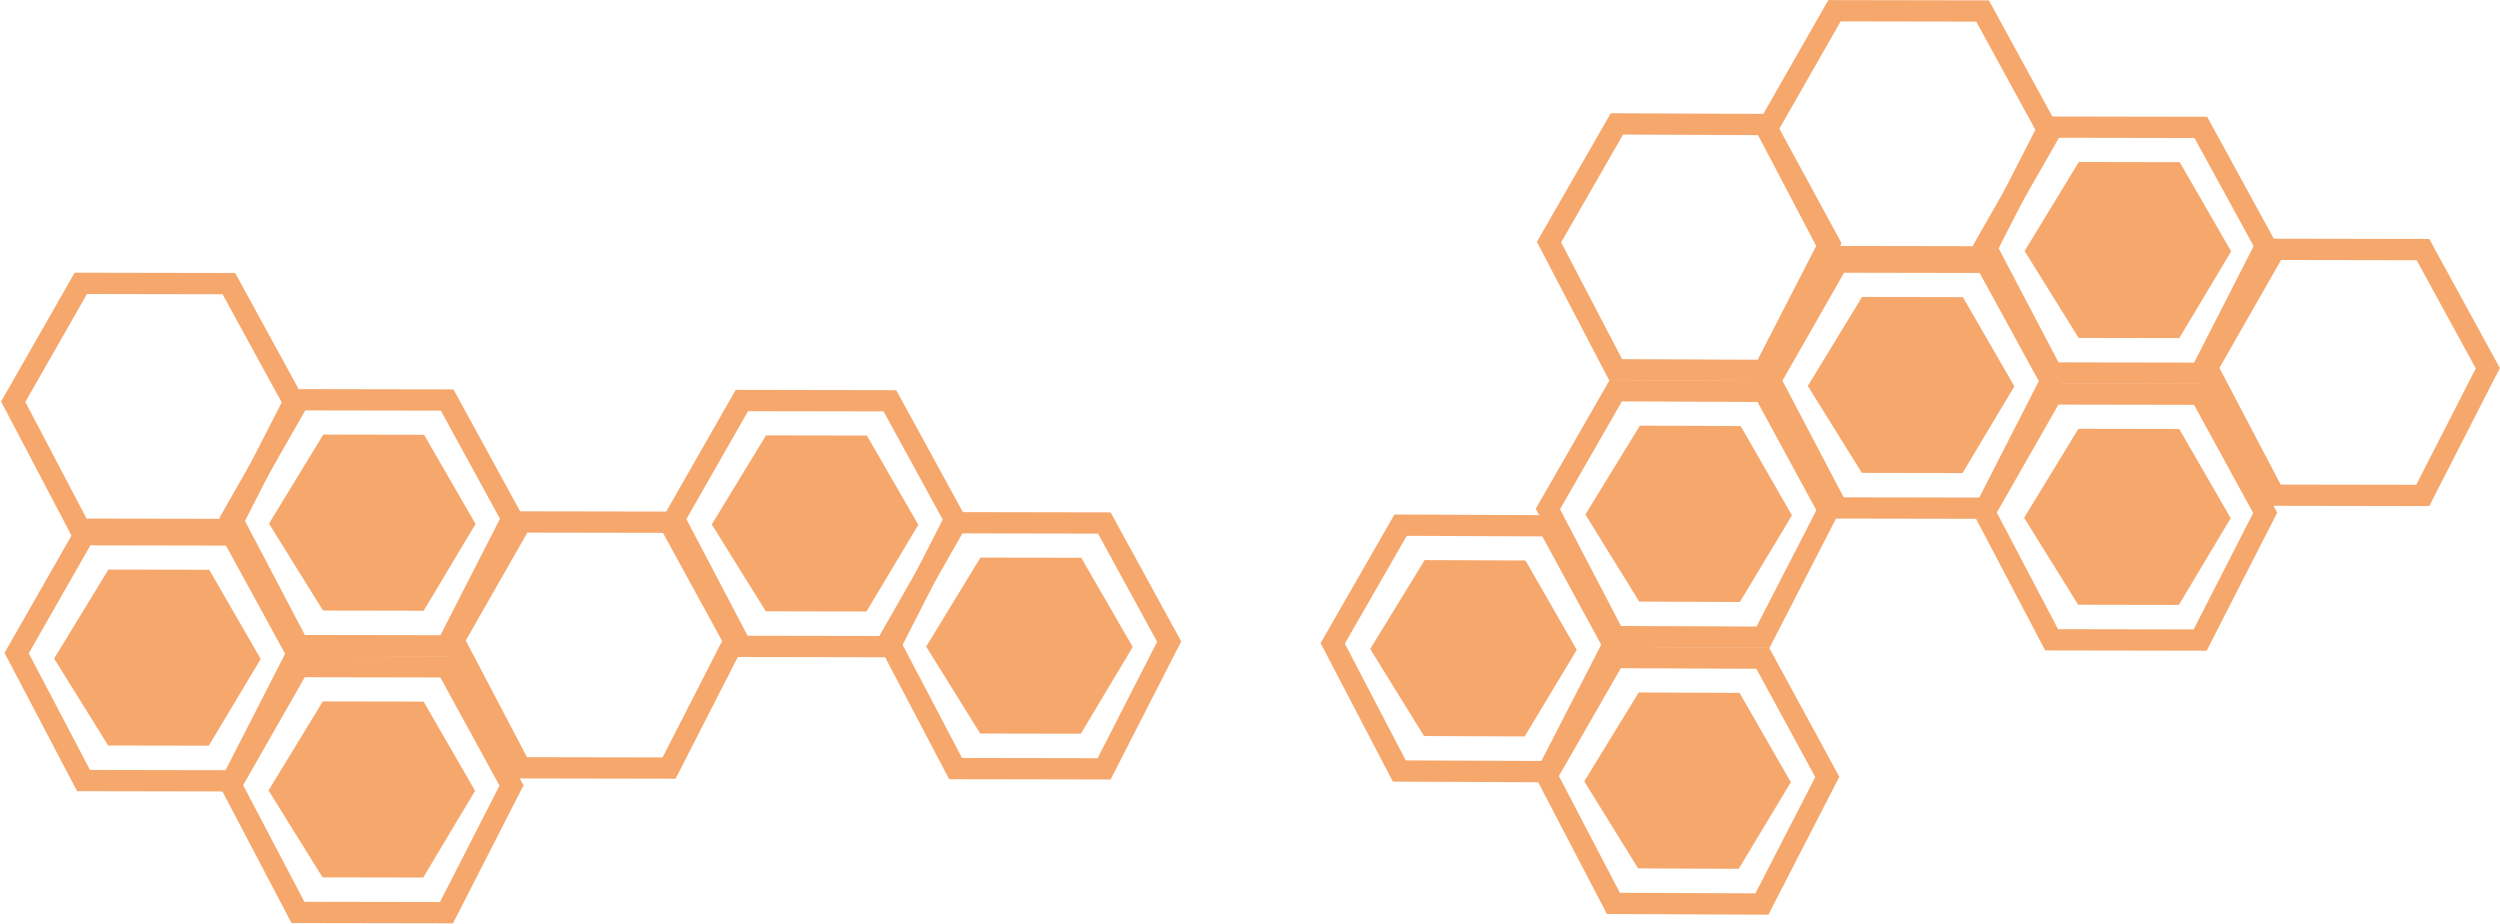
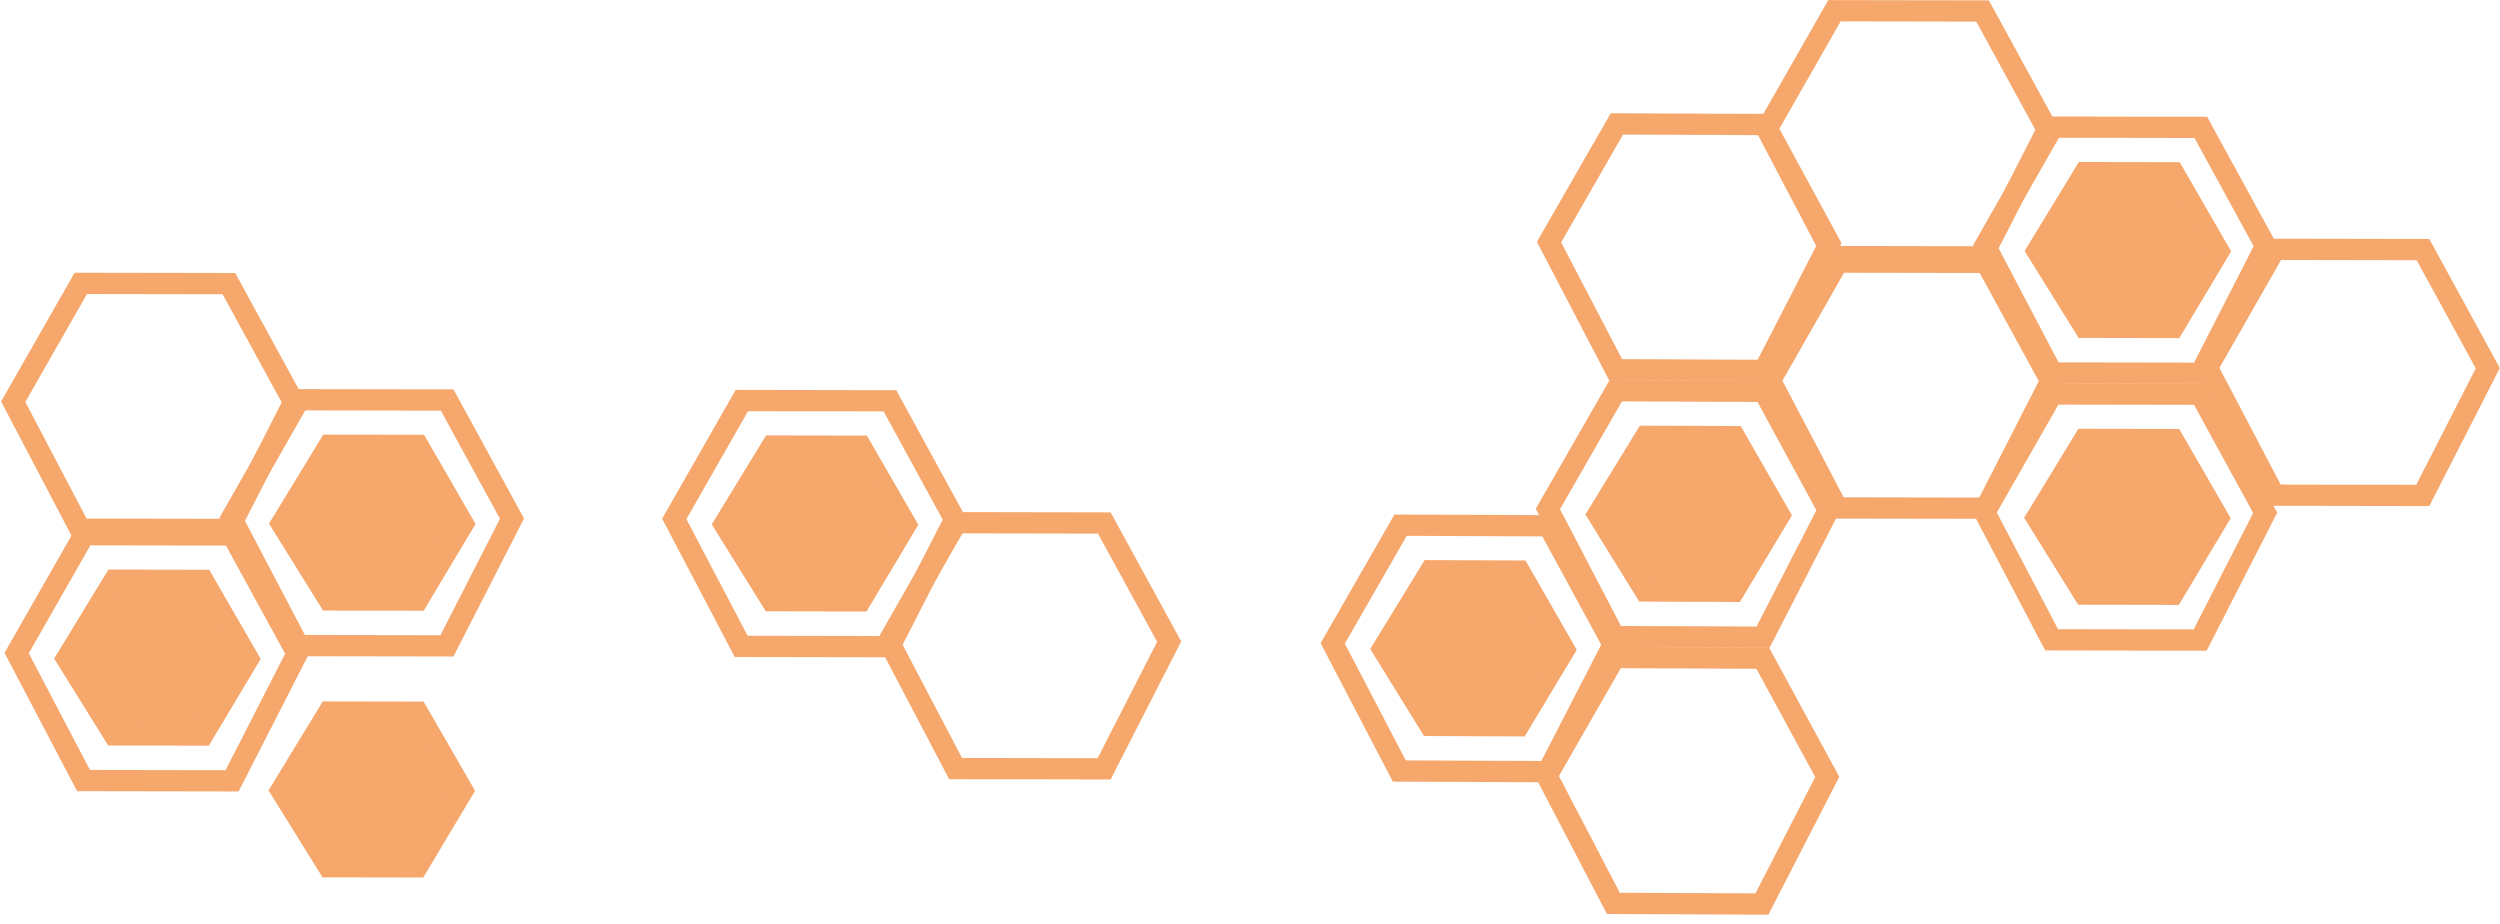
<svg xmlns="http://www.w3.org/2000/svg" width="1293" height="478" viewBox="0 0 1293 478" fill="none">
  <path d="M157.887 206.758L154.687 206.752L153.101 209.531L121.224 265.358L119.73 267.974L121.131 270.642L152.8 330.965L154.342 333.903L157.66 333.909L227.789 334.033L231.161 334.04L232.696 331.037L263.484 270.825L264.809 268.235L263.413 265.683L232.832 209.744L231.27 206.889L228.016 206.883L157.887 206.758Z" stroke="#F6A76C" stroke-width="11" />
  <path d="M170.274 230.28L216.155 230.362L239.583 270.952L216.012 310.362L170.132 310.28L145.583 270.784L170.274 230.28Z" fill="#F6A76C" stroke="#F6A76C" stroke-width="11" />
  <path d="M386.887 207.164L383.687 207.158L382.1 209.937L350.224 265.764L348.73 268.38L350.13 271.048L381.8 331.371L383.342 334.309L386.66 334.315L456.789 334.44L460.16 334.446L461.695 331.444L492.484 271.232L493.808 268.642L492.413 266.089L461.831 210.151L460.27 207.295L457.015 207.289L386.887 207.164Z" stroke="#F6A76C" stroke-width="11" />
  <path d="M399.274 230.686L445.155 230.768L468.583 271.358L445.012 310.768L399.131 310.686L374.583 271.19L399.274 230.686Z" fill="#F6A76C" stroke="#F6A76C" stroke-width="11" />
-   <path d="M497.774 270.362L494.574 270.356L492.988 273.135L461.111 328.962L459.617 331.578L461.018 334.246L492.687 394.569L494.23 397.507L497.547 397.513L567.676 397.637L571.048 397.644L572.583 394.641L603.372 334.429L604.696 331.839L603.301 329.287L572.719 273.348L571.157 270.493L567.903 270.487L497.774 270.362Z" stroke="#F6A76C" stroke-width="11" />
-   <path d="M510.161 293.884L556.042 293.966L579.47 334.556L555.9 373.966L510.019 373.884L485.47 334.388L510.161 293.884Z" fill="#F6A76C" stroke="#F6A76C" stroke-width="11" />
+   <path d="M497.774 270.362L494.574 270.356L492.988 273.135L461.111 328.962L459.617 331.578L461.018 334.246L492.687 394.569L494.23 397.507L497.547 397.513L571.048 397.644L572.583 394.641L603.372 334.429L604.696 331.839L603.301 329.287L572.719 273.348L571.157 270.493L567.903 270.487L497.774 270.362Z" stroke="#F6A76C" stroke-width="11" />
  <path d="M44.994 146.557L41.794 146.551L40.208 149.329L8.331 205.157L6.837 207.773L8.238 210.44L39.907 270.764L41.45 273.701L44.767 273.707L114.896 273.832L118.268 273.838L119.803 270.836L150.592 210.624L151.916 208.034L150.52 205.482L119.939 149.543L118.377 146.687L115.123 146.682L44.994 146.557Z" stroke="#F6A76C" stroke-width="11" />
-   <path d="M272.774 269.961L269.575 269.955L267.988 272.734L236.112 328.561L234.618 331.177L236.018 333.845L267.688 394.168L269.23 397.106L272.548 397.112L342.676 397.237L346.048 397.243L347.583 394.241L378.372 334.028L379.696 331.438L378.301 328.886L347.719 272.948L346.158 270.092L342.903 270.086L272.774 269.961Z" stroke="#F6A76C" stroke-width="11" />
-   <path d="M157.641 344.757L154.441 344.752L152.855 347.53L120.978 403.357L119.484 405.974L120.885 408.641L152.554 468.965L154.097 471.902L157.414 471.908L227.543 472.033L230.915 472.039L232.45 469.037L263.239 408.825L264.563 406.235L263.167 403.683L232.586 347.744L231.024 344.888L227.77 344.882L157.641 344.757Z" stroke="#F6A76C" stroke-width="11" />
  <path d="M170.028 368.28L215.909 368.361L239.337 408.951L215.767 448.361L169.886 448.28L145.337 408.784L170.028 368.28Z" fill="#F6A76C" stroke="#F6A76C" stroke-width="11" />
  <path d="M46.762 276.56L43.563 276.554L41.976 279.333L10.1 335.16L8.606 337.776L10.006 340.444L41.676 400.767L43.218 403.705L46.536 403.711L116.664 403.836L120.036 403.842L121.571 400.84L152.36 340.628L153.684 338.038L152.289 335.485L121.707 279.547L120.146 276.691L116.891 276.685L46.762 276.56Z" stroke="#F6A76C" stroke-width="11" />
  <path d="M59.15 300.082L105.03 300.164L128.458 340.754L104.888 380.164L59.007 380.082L34.458 340.586L59.15 300.082Z" fill="#F6A76C" stroke="#F6A76C" stroke-width="11" />
  <path d="M1064.89 65.758L1061.69 65.752L1060.1 68.531L1028.22 124.358L1026.73 126.974L1028.13 129.642L1059.8 189.965L1061.34 192.903L1064.66 192.909L1134.79 193.033L1138.16 193.04L1139.7 190.037L1170.48 129.825L1171.81 127.235L1170.41 124.683L1139.83 68.745L1138.27 65.889L1135.02 65.883L1064.89 65.758Z" stroke="#F6A76C" stroke-width="11" />
  <path d="M1078.27 89.28L1124.16 89.362L1147.58 129.952L1124.01 169.362L1078.13 169.28L1053.58 129.784L1078.27 89.28Z" fill="#F6A76C" stroke="#F6A76C" stroke-width="11" />
  <path d="M951.994 5.557L948.794 5.551L947.208 8.329L915.331 64.157L913.837 66.773L915.238 69.44L946.907 129.764L948.45 132.701L951.767 132.707L1021.9 132.832L1025.27 132.838L1026.8 129.836L1057.59 69.624L1058.92 67.034L1057.52 64.482L1026.94 8.543L1025.38 5.687L1022.12 5.682L951.994 5.557Z" stroke="#F6A76C" stroke-width="11" />
  <path d="M1179.77 128.961L1176.57 128.955L1174.99 131.734L1143.11 187.561L1141.62 190.177L1143.02 192.845L1174.69 253.168L1176.23 256.106L1179.55 256.112L1249.68 256.237L1253.05 256.243L1254.58 253.241L1285.37 193.028L1286.7 190.438L1285.3 187.886L1254.72 131.948L1253.16 129.092L1249.9 129.086L1179.77 128.961Z" stroke="#F6A76C" stroke-width="11" />
  <path d="M1064.64 203.758L1061.44 203.752L1059.85 206.531L1027.98 262.358L1026.48 264.974L1027.88 267.642L1059.55 327.965L1061.1 330.903L1064.41 330.909L1134.54 331.033L1137.91 331.04L1139.45 328.037L1170.24 267.825L1171.56 265.235L1170.17 262.683L1139.59 206.744L1138.02 203.889L1134.77 203.883L1064.64 203.758Z" stroke="#F6A76C" stroke-width="11" />
  <path d="M1078.03 227.28L1123.91 227.362L1147.34 267.952L1123.77 307.362L1077.89 307.28L1053.34 267.784L1078.03 227.28Z" fill="#F6A76C" stroke="#F6A76C" stroke-width="11" />
  <path d="M953.762 135.56L950.563 135.554L948.976 138.333L917.1 194.16L915.606 196.776L917.006 199.444L948.676 259.767L950.218 262.705L953.536 262.711L1023.66 262.836L1027.04 262.842L1028.57 259.84L1059.36 199.628L1060.68 197.038L1059.29 194.485L1028.71 138.547L1027.15 135.691L1023.89 135.685L953.762 135.56Z" stroke="#F6A76C" stroke-width="11" />
-   <path d="M966.15 159.082L1012.03 159.164L1035.46 199.754L1011.89 239.164L966.007 239.082L941.458 199.586L966.15 159.082Z" fill="#F6A76C" stroke="#F6A76C" stroke-width="11" />
  <path d="M838.878 202.099L835.679 202.086L834.086 204.86L802.074 260.61L800.574 263.223L801.968 265.894L833.491 326.294L835.026 329.235L838.344 329.249L908.472 329.544L911.844 329.558L913.386 326.56L944.32 266.422L945.651 263.835L944.262 261.28L913.816 205.267L912.261 202.408L909.007 202.394L838.878 202.099Z" stroke="#F6A76C" stroke-width="11" />
  <path d="M851.209 225.651L897.089 225.844L920.419 266.49L896.753 305.843L850.872 305.65L826.419 266.095L851.209 225.651Z" fill="#F6A76C" stroke="#F6A76C" stroke-width="11" />
  <path d="M839.459 64.1L836.259 64.087L834.666 66.861L802.654 122.611L801.154 125.224L802.548 127.895L834.071 188.295L835.606 191.236L838.924 191.25L909.052 191.545L912.424 191.559L913.966 188.561L944.901 128.423L946.231 125.836L944.842 123.281L914.396 67.268L912.842 64.409L909.587 64.395L839.459 64.1Z" stroke="#F6A76C" stroke-width="11" />
  <path d="M838.298 340.098L835.099 340.084L833.506 342.859L801.494 398.609L799.994 401.221L801.388 403.892L832.911 464.292L834.446 467.233L837.764 467.247L907.892 467.542L911.264 467.556L912.806 464.558L943.74 404.421L945.071 401.834L943.682 399.278L913.236 343.266L911.681 340.406L908.427 340.393L838.298 340.098Z" stroke="#F6A76C" stroke-width="11" />
-   <path d="M850.629 363.65L896.509 363.843L919.839 404.489L896.173 443.842L850.292 443.649L825.839 404.094L850.629 363.65Z" fill="#F6A76C" stroke="#F6A76C" stroke-width="11" />
  <path d="M727.585 271.632L724.386 271.618L722.792 274.393L690.781 330.143L689.28 332.756L690.674 335.426L722.198 395.826L723.733 398.768L727.051 398.782L797.179 399.076L800.55 399.091L802.093 396.092L833.027 335.955L834.358 333.368L832.969 330.812L802.523 274.8L800.968 271.94L797.713 271.927L727.585 271.632Z" stroke="#F6A76C" stroke-width="11" />
  <path d="M739.916 295.184L785.796 295.377L809.125 336.023L785.46 375.376L739.579 375.183L715.126 335.628L739.916 295.184Z" fill="#F6A76C" stroke="#F6A76C" stroke-width="11" />
</svg>